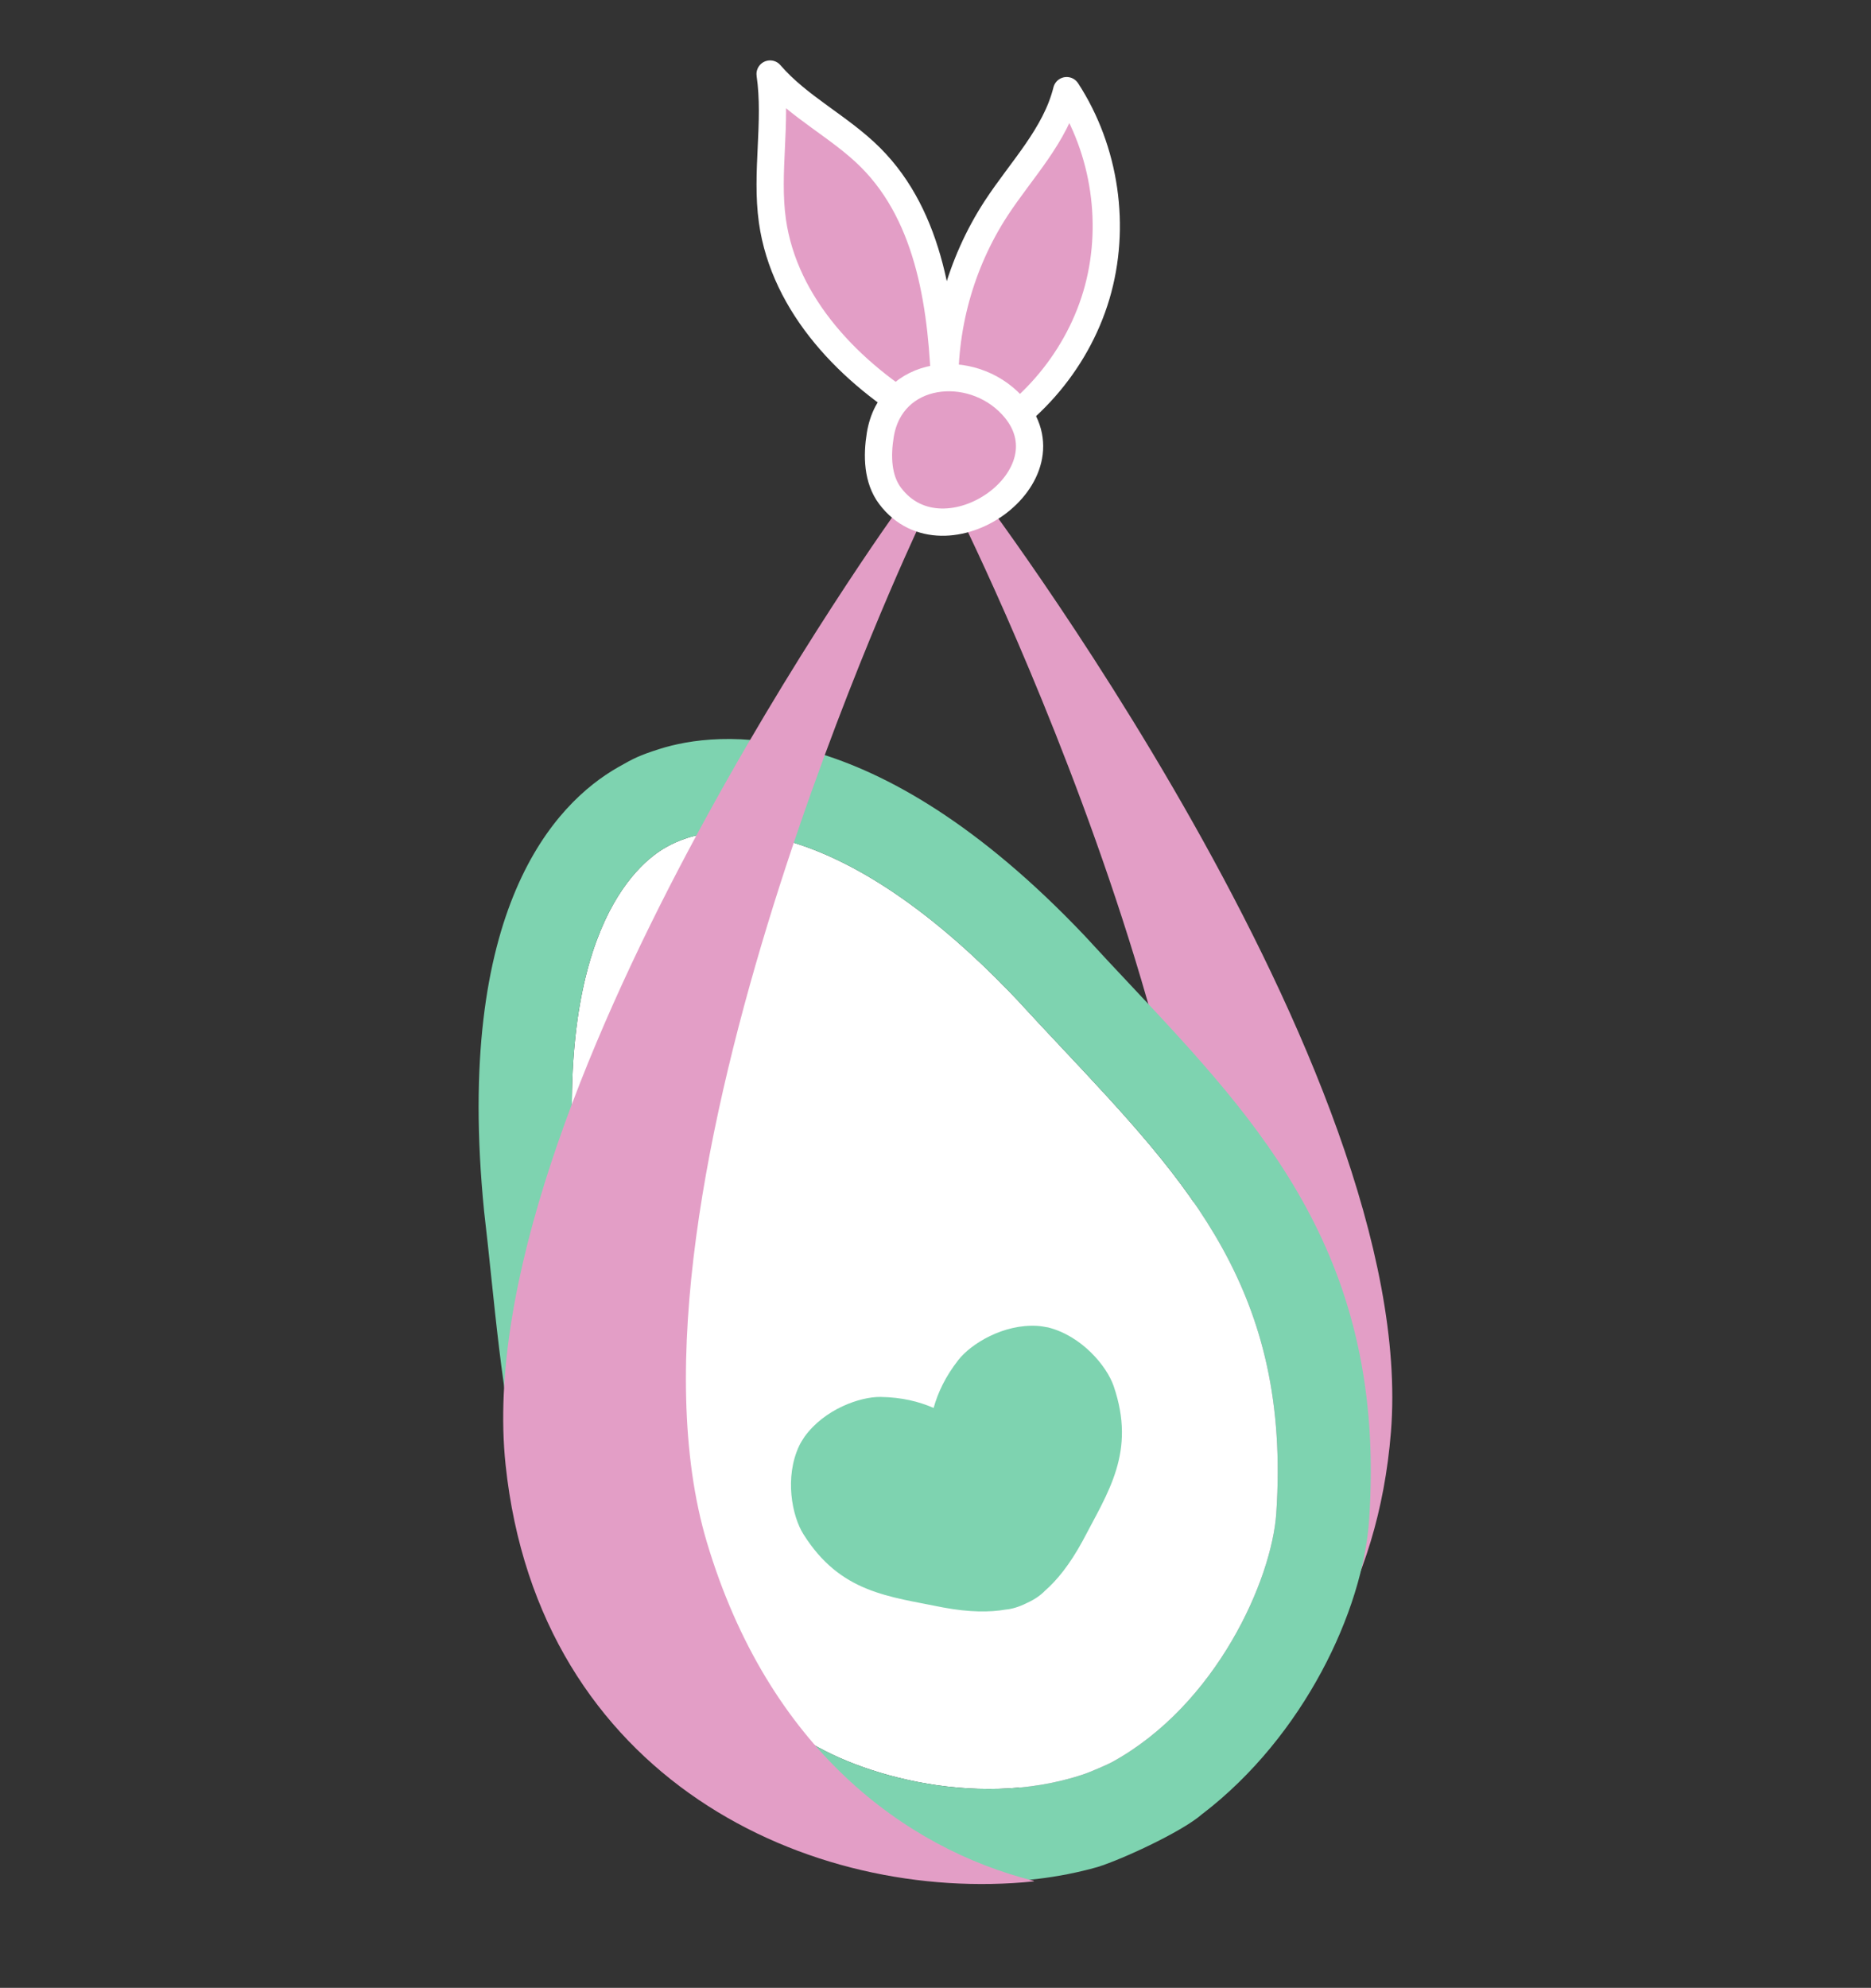
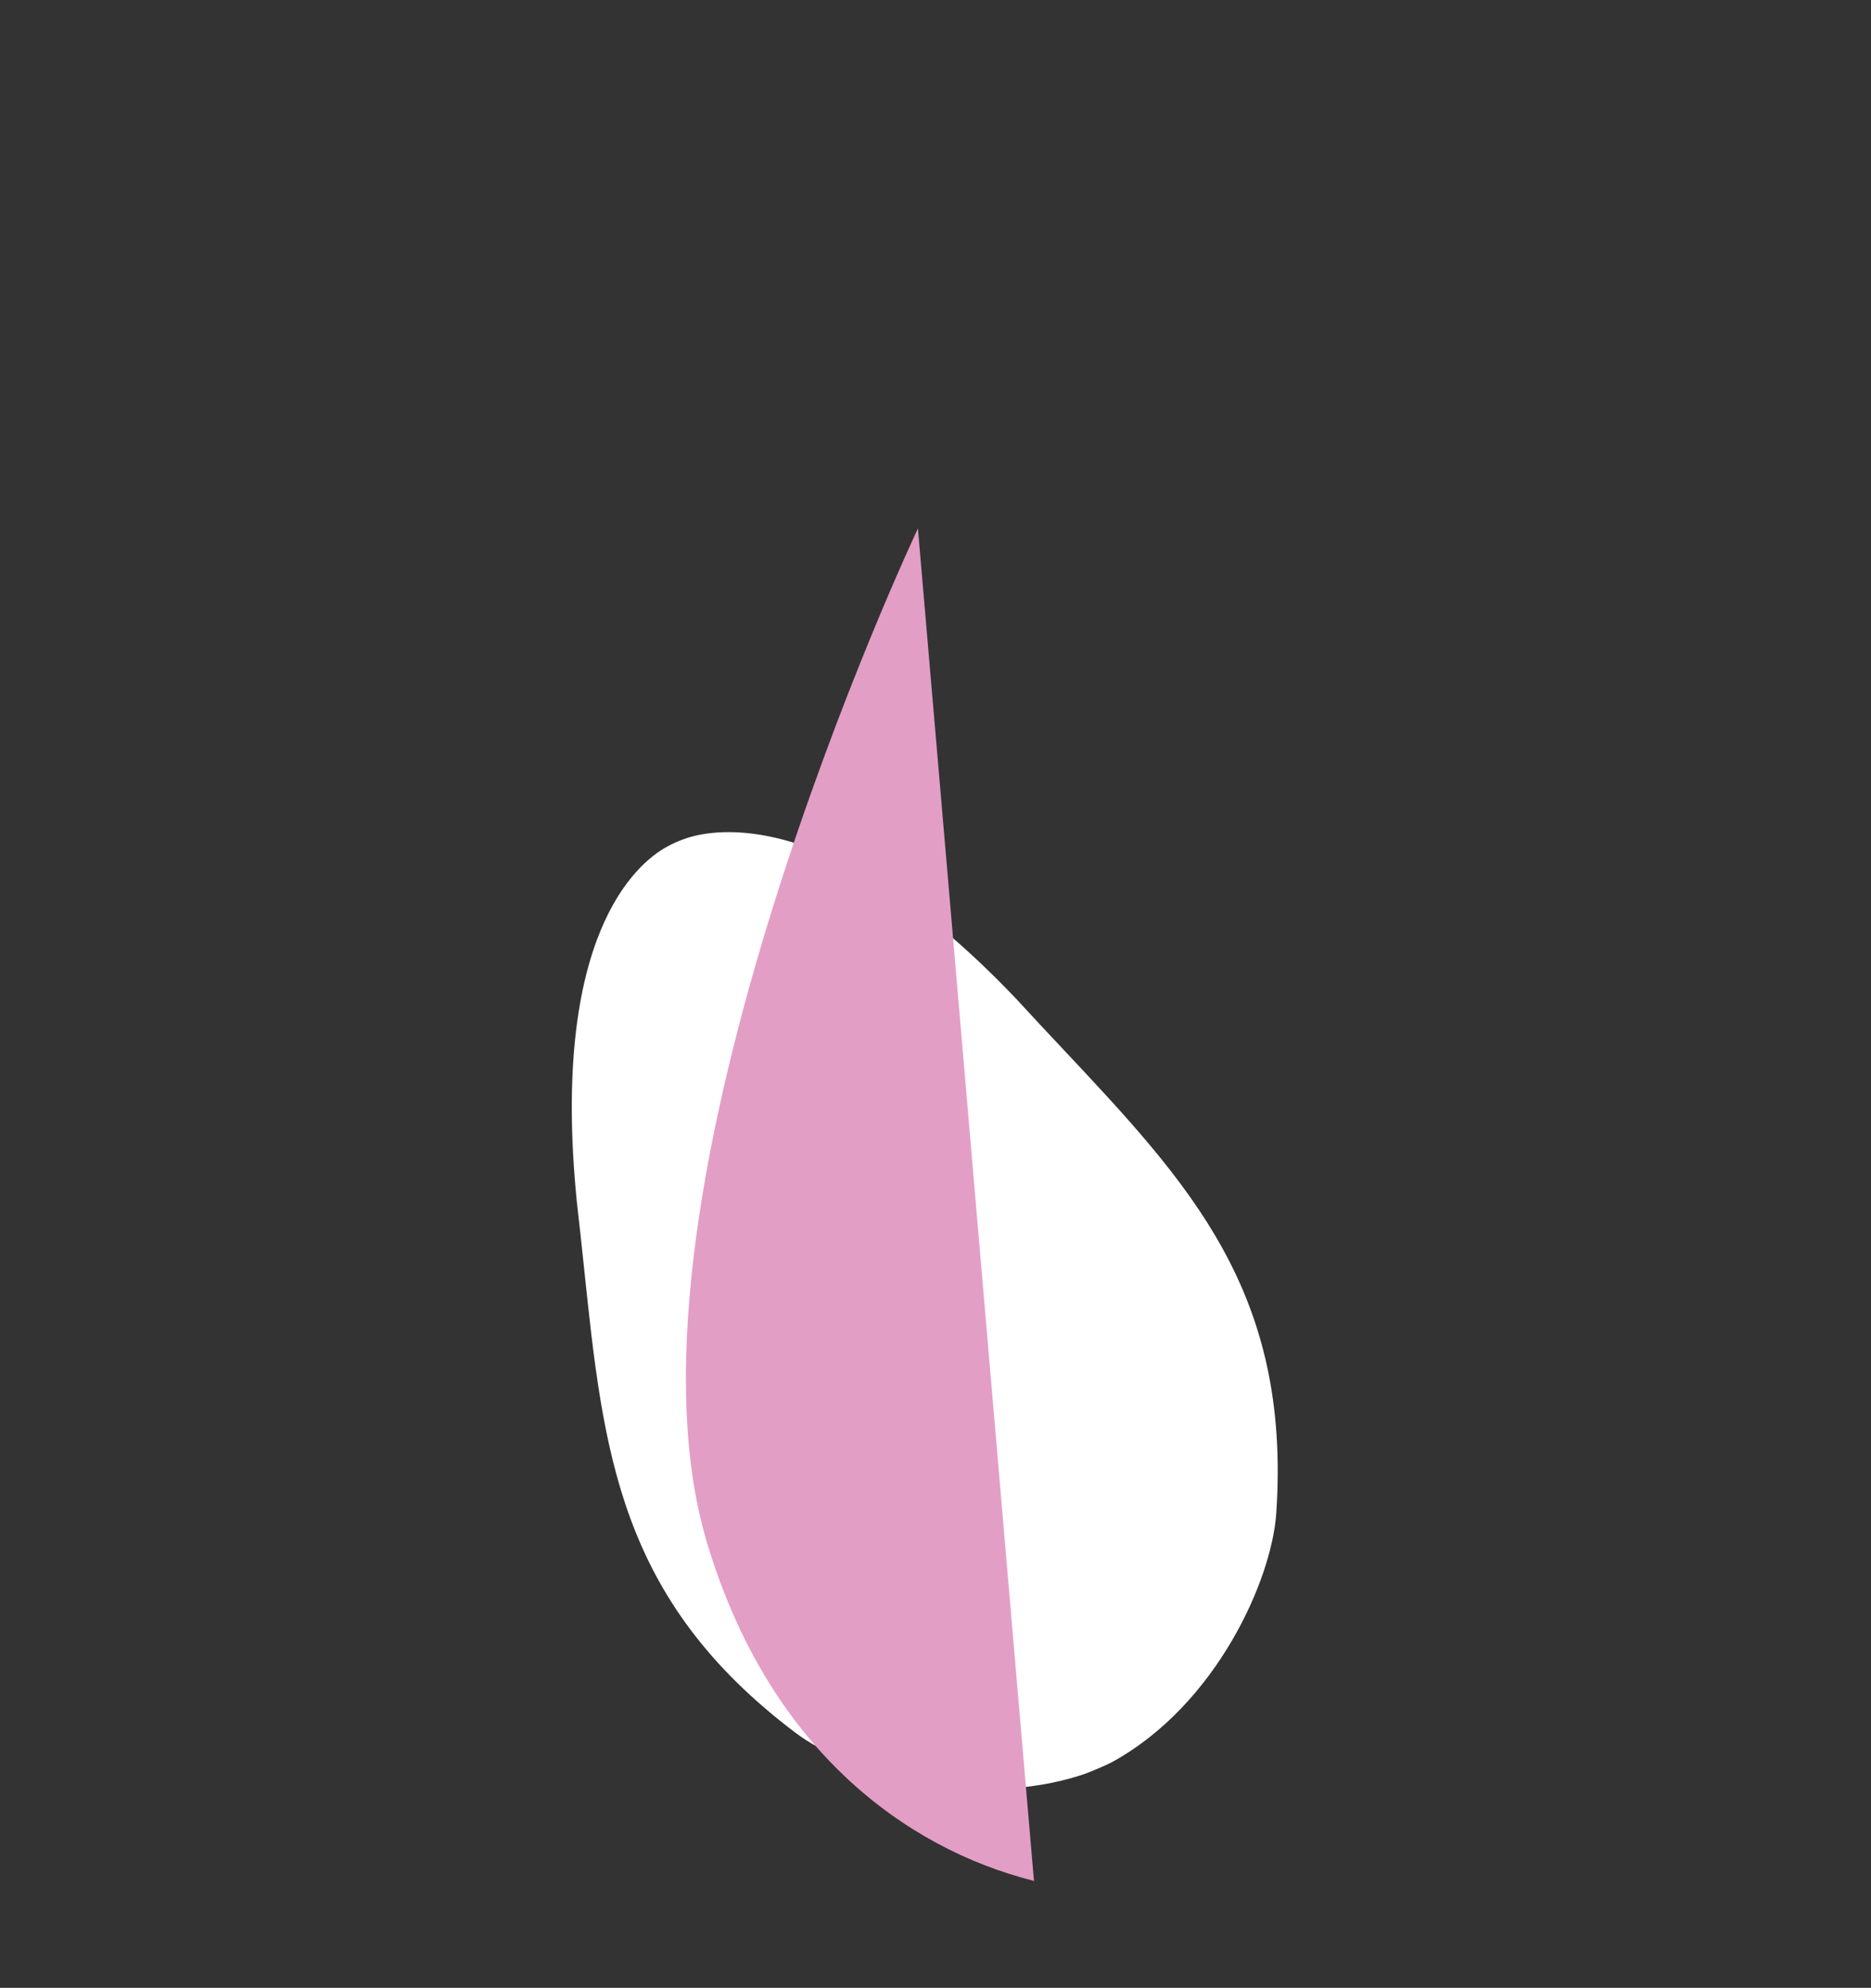
<svg xmlns="http://www.w3.org/2000/svg" id="Livello_1" viewBox="0 0 373.11 396.36">
  <rect x="0" y="0" width="373.11" height="396.36" fill="#333333" stroke="none" />
  <defs>
    <style>
      .cls-1 {
        stroke: #fff;
        stroke-linecap: round;
        stroke-linejoin: round;
        stroke-width: 5.43px;
      }

      .cls-1, .cls-2 {
        fill: #e39ec6;
      }

      .cls-3 {
        fill: #fff;
      }

      .cls-4 {
        fill: #7ed3b0;
      }
    </style>
  </defs>
-   <path class="cls-2" d="M190.53,100.95s66.04,131.24,47.12,200.99c-11.24,41.43-38.02,62.06-63.44,69.14l-.1.12c44.68,3.48,98.24-22.81,103.27-85.69,5.77-72.04-83.27-188.9-83.27-188.9" />
  <g>
    <path class="cls-3" d="M116.45,252.64c-.46-4.36-.92-8.79-1.43-13.11-5.29-53.06,12.01-67.3,17.7-70.54q2.09-1.2,4.43-1.94c2.98-.94,9.74-2.24,19.8.59,11.31,3.19,26.79,11.59,45.75,31.58,3.05,3.32,6.08,6.56,9.09,9.76,25.52,27.18,45.69,48.64,42.72,92.75-.89,13.26-11.93,38.21-32.78,49.64-.79.43-4.19,1.93-5.73,2.44-21.91,7.3-47.12-.59-57.27-8.24-35.31-26.58-38.39-55.86-42.28-92.93Z" />
    <g>
-       <path class="cls-4" d="M239.85,361.63c20.09-15.41,31.96-40.43,33.18-58.65,3.51-52.17-21.37-78.66-47.71-106.71-2.95-3.14-5.94-6.32-9.04-9.71-42.21-44.48-73.34-40.84-84.75-37.22-4.01,1.27-5.19,1.88-8.29,3.65-12.56,7.17-32.72,28.18-26.7,88.54.52,4.4.97,8.75,1.42,13.04,4.02,38.26,7.81,74.4,49.58,105.83,6.12,4.61,14.51,8.62,24.06,11.31,14.45,4.07,31.52,5.04,47.3.55,4.88-1.51,17.08-7.14,20.94-10.64ZM116.45,252.64c-.46-4.36-.92-8.79-1.43-13.11-5.29-53.06,12.01-67.3,17.7-70.54q2.09-1.2,4.43-1.94c2.98-.94,9.74-2.24,19.8.59,11.31,3.19,26.79,11.59,45.75,31.58,3.05,3.32,6.08,6.56,9.09,9.76,25.52,27.18,45.69,48.64,42.72,92.75-.89,13.26-11.93,38.21-32.78,49.64-.79.43-4.19,1.93-5.73,2.44-21.91,7.3-47.12-.59-57.27-8.24-35.31-26.58-38.39-55.86-42.28-92.93Z" />
-       <path class="cls-4" d="M208.88,264.66c-.36-.09-1.46-.26-2.01-.29-6.78-.41-13.23,3.57-15.75,6.79-2.59,3.31-4.07,6.47-4.94,9.57-2.96-1.28-6.34-2.12-10.55-2.19-4.1-.07-11.24,2.44-15.2,7.95-.32.45-.89,1.41-1.04,1.75-3,6.34-1.43,14.07.81,17.64,7.38,11.77,17.04,12.42,27.9,14.64,5.3.99,9.35.96,12.43.42,1.1-.09,2.54-.46,4.2-1.29,1.69-.76,2.88-1.65,3.64-2.45,2.36-2.05,4.93-5.18,7.51-9.92,5.12-9.83,10.7-17.74,6.21-30.89-1.36-3.98-6.38-10.07-13.19-11.74Z" />
+       </g>
+   </g>
+   <path class="cls-2" d="M183.05,105.37s-62.74,132.85-42.1,202.1c12.27,41.14,39.56,61.09,65.14,67.54l.11.12" />
+   <g>
    </g>
-   </g>
-   <path class="cls-2" d="M183.05,105.37s-62.74,132.85-42.1,202.1c12.27,41.14,39.56,61.09,65.14,67.54l.11.12c-44.58,4.59-98.77-20.35-105.38-83.09-7.57-71.87,78.53-190.92,78.53-190.92" />
-   <g>
-     <path class="cls-1" d="M184.29,83.11c-14.71-8.62-27.88-22.18-30.26-39.06-1.36-9.69.94-19.61-.46-29.29,5.67,6.6,13.88,10.5,20.03,16.65,11.99,11.99,14.37,30.39,14.86,47.34-.57-13.07,3.05-26.28,10.2-37.23,5.02-7.68,11.84-14.55,14.05-23.45,7.74,11.89,9.96,27.21,5.92,40.81-4.05,13.6-14.28,25.22-27.26,30.94" />
-     <path class="cls-1" d="M175.54,86.73c-.67,4.17-.57,8.79,1.97,12.16,10.86,14.41,37.21-4.1,24.34-18.05-8.18-8.87-24.2-7.21-26.31,5.9Z" />
-   </g>
</svg>